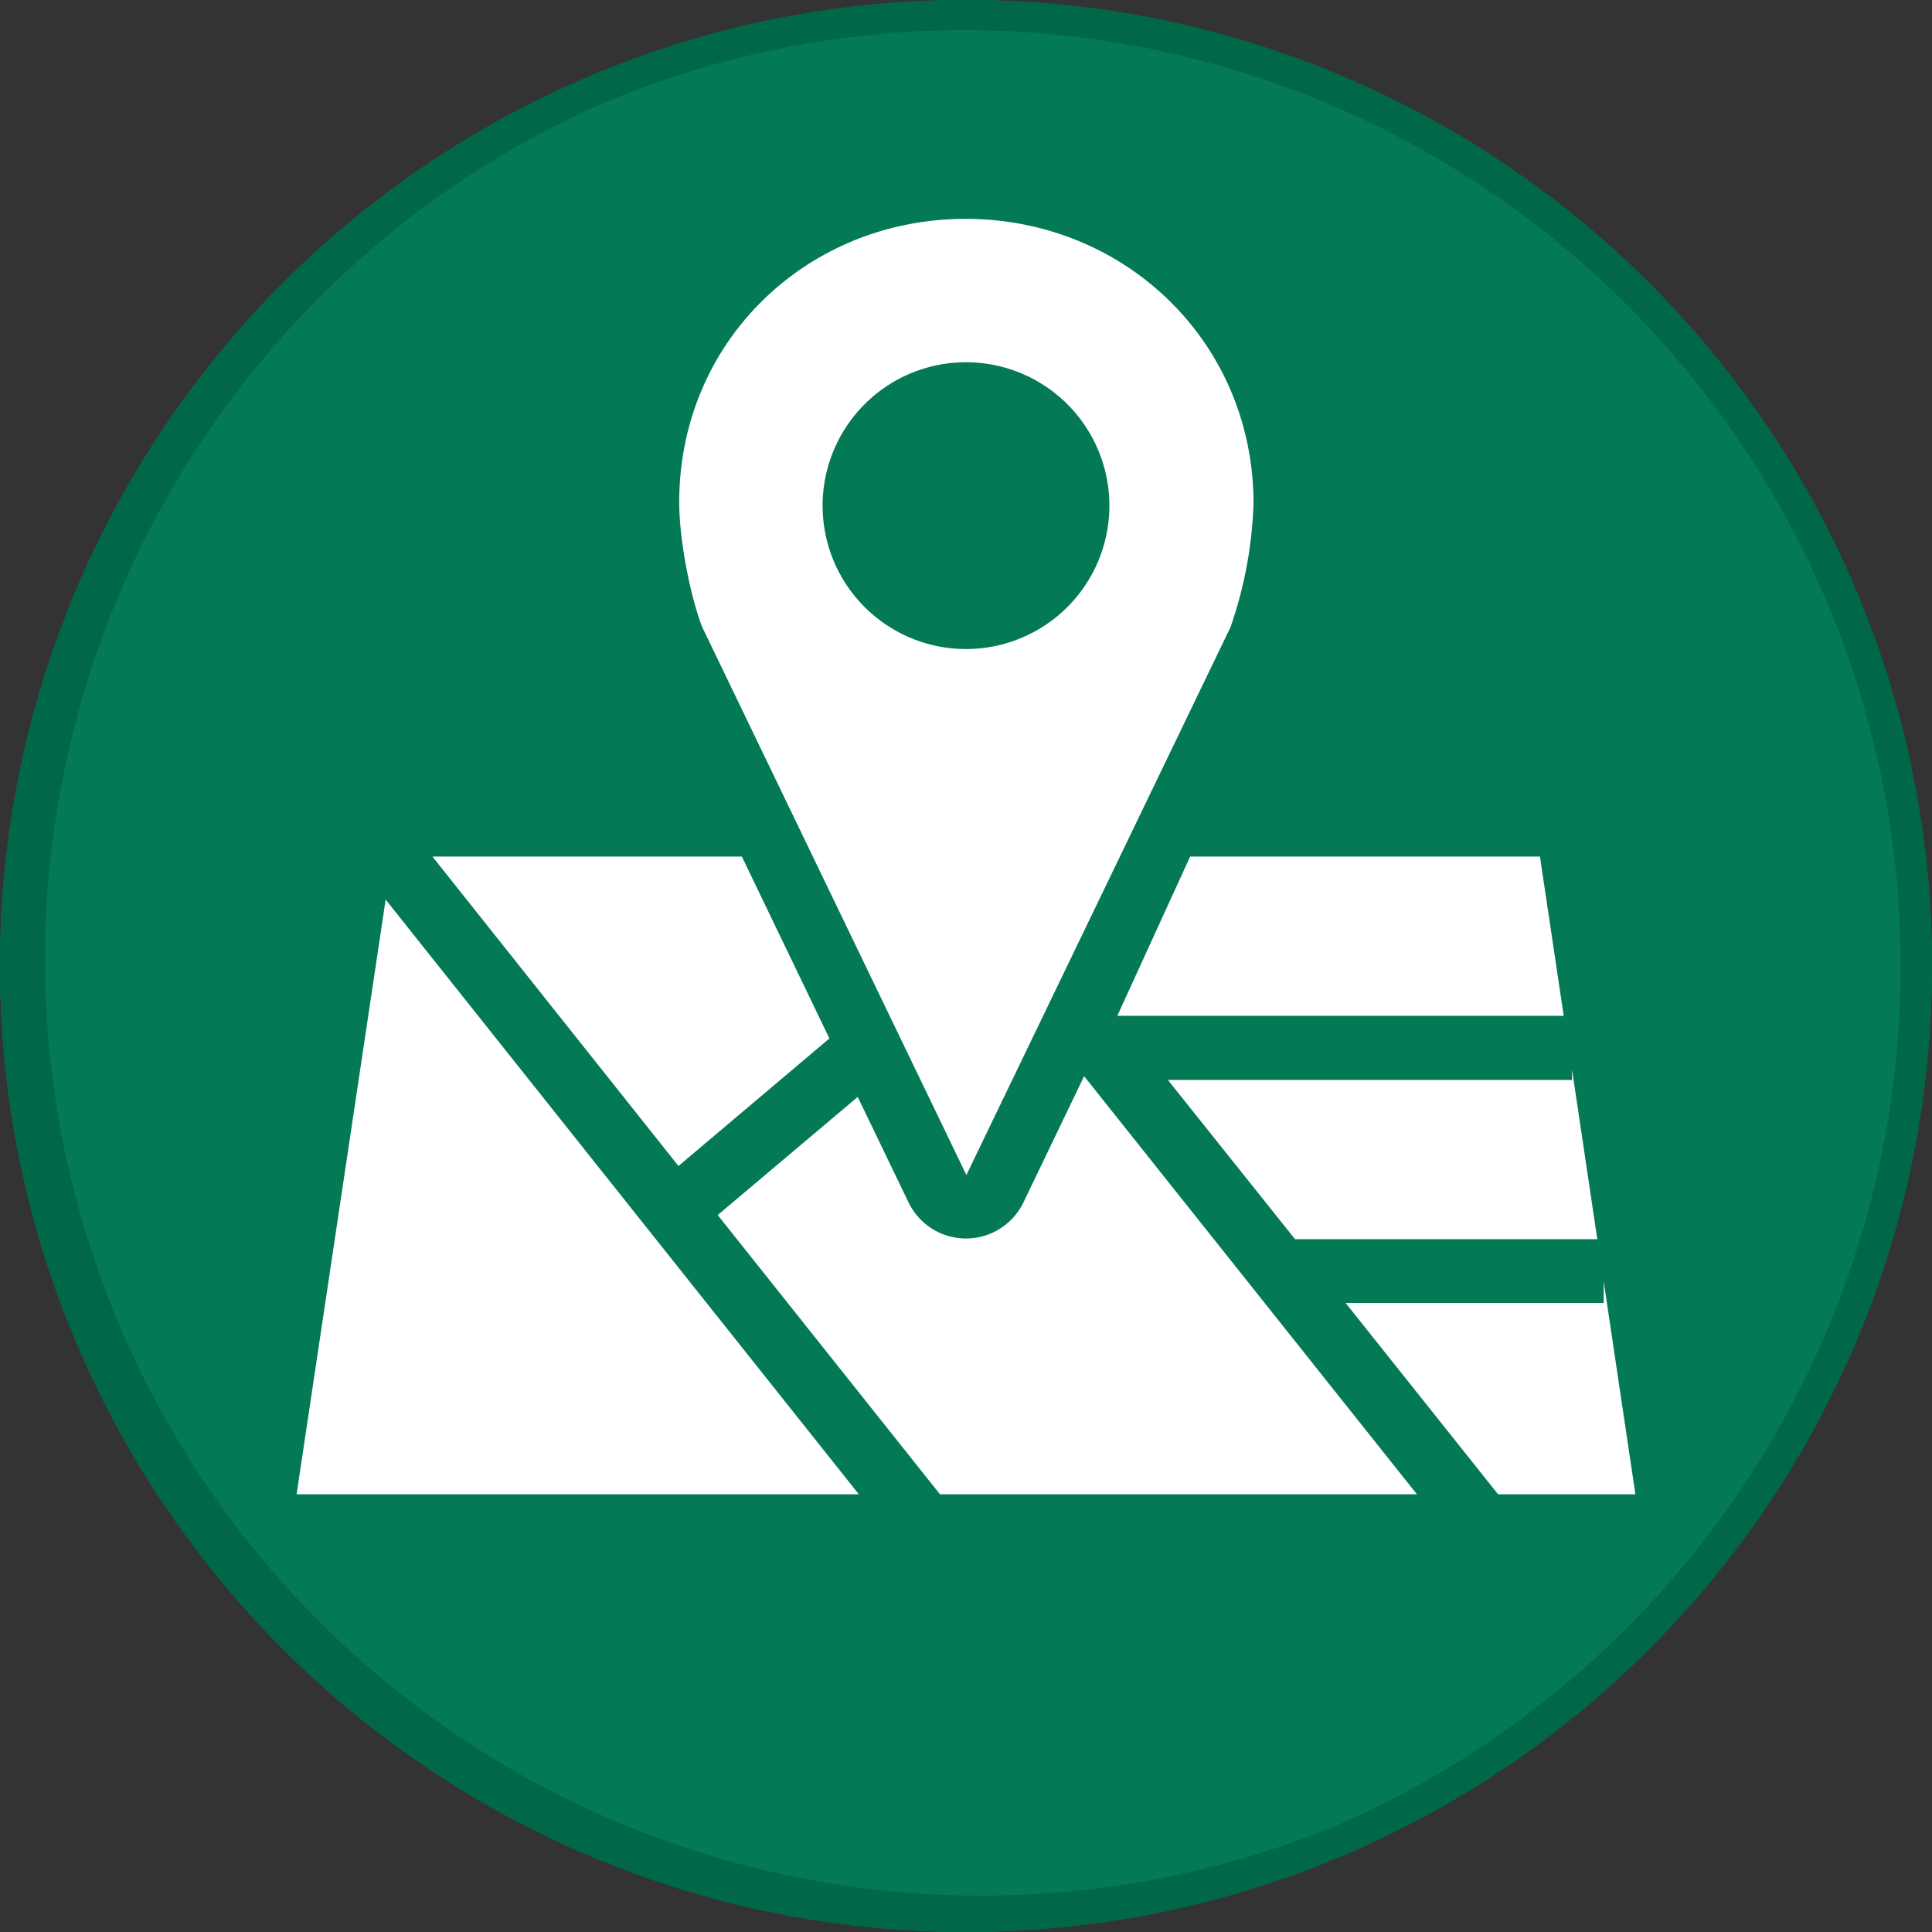
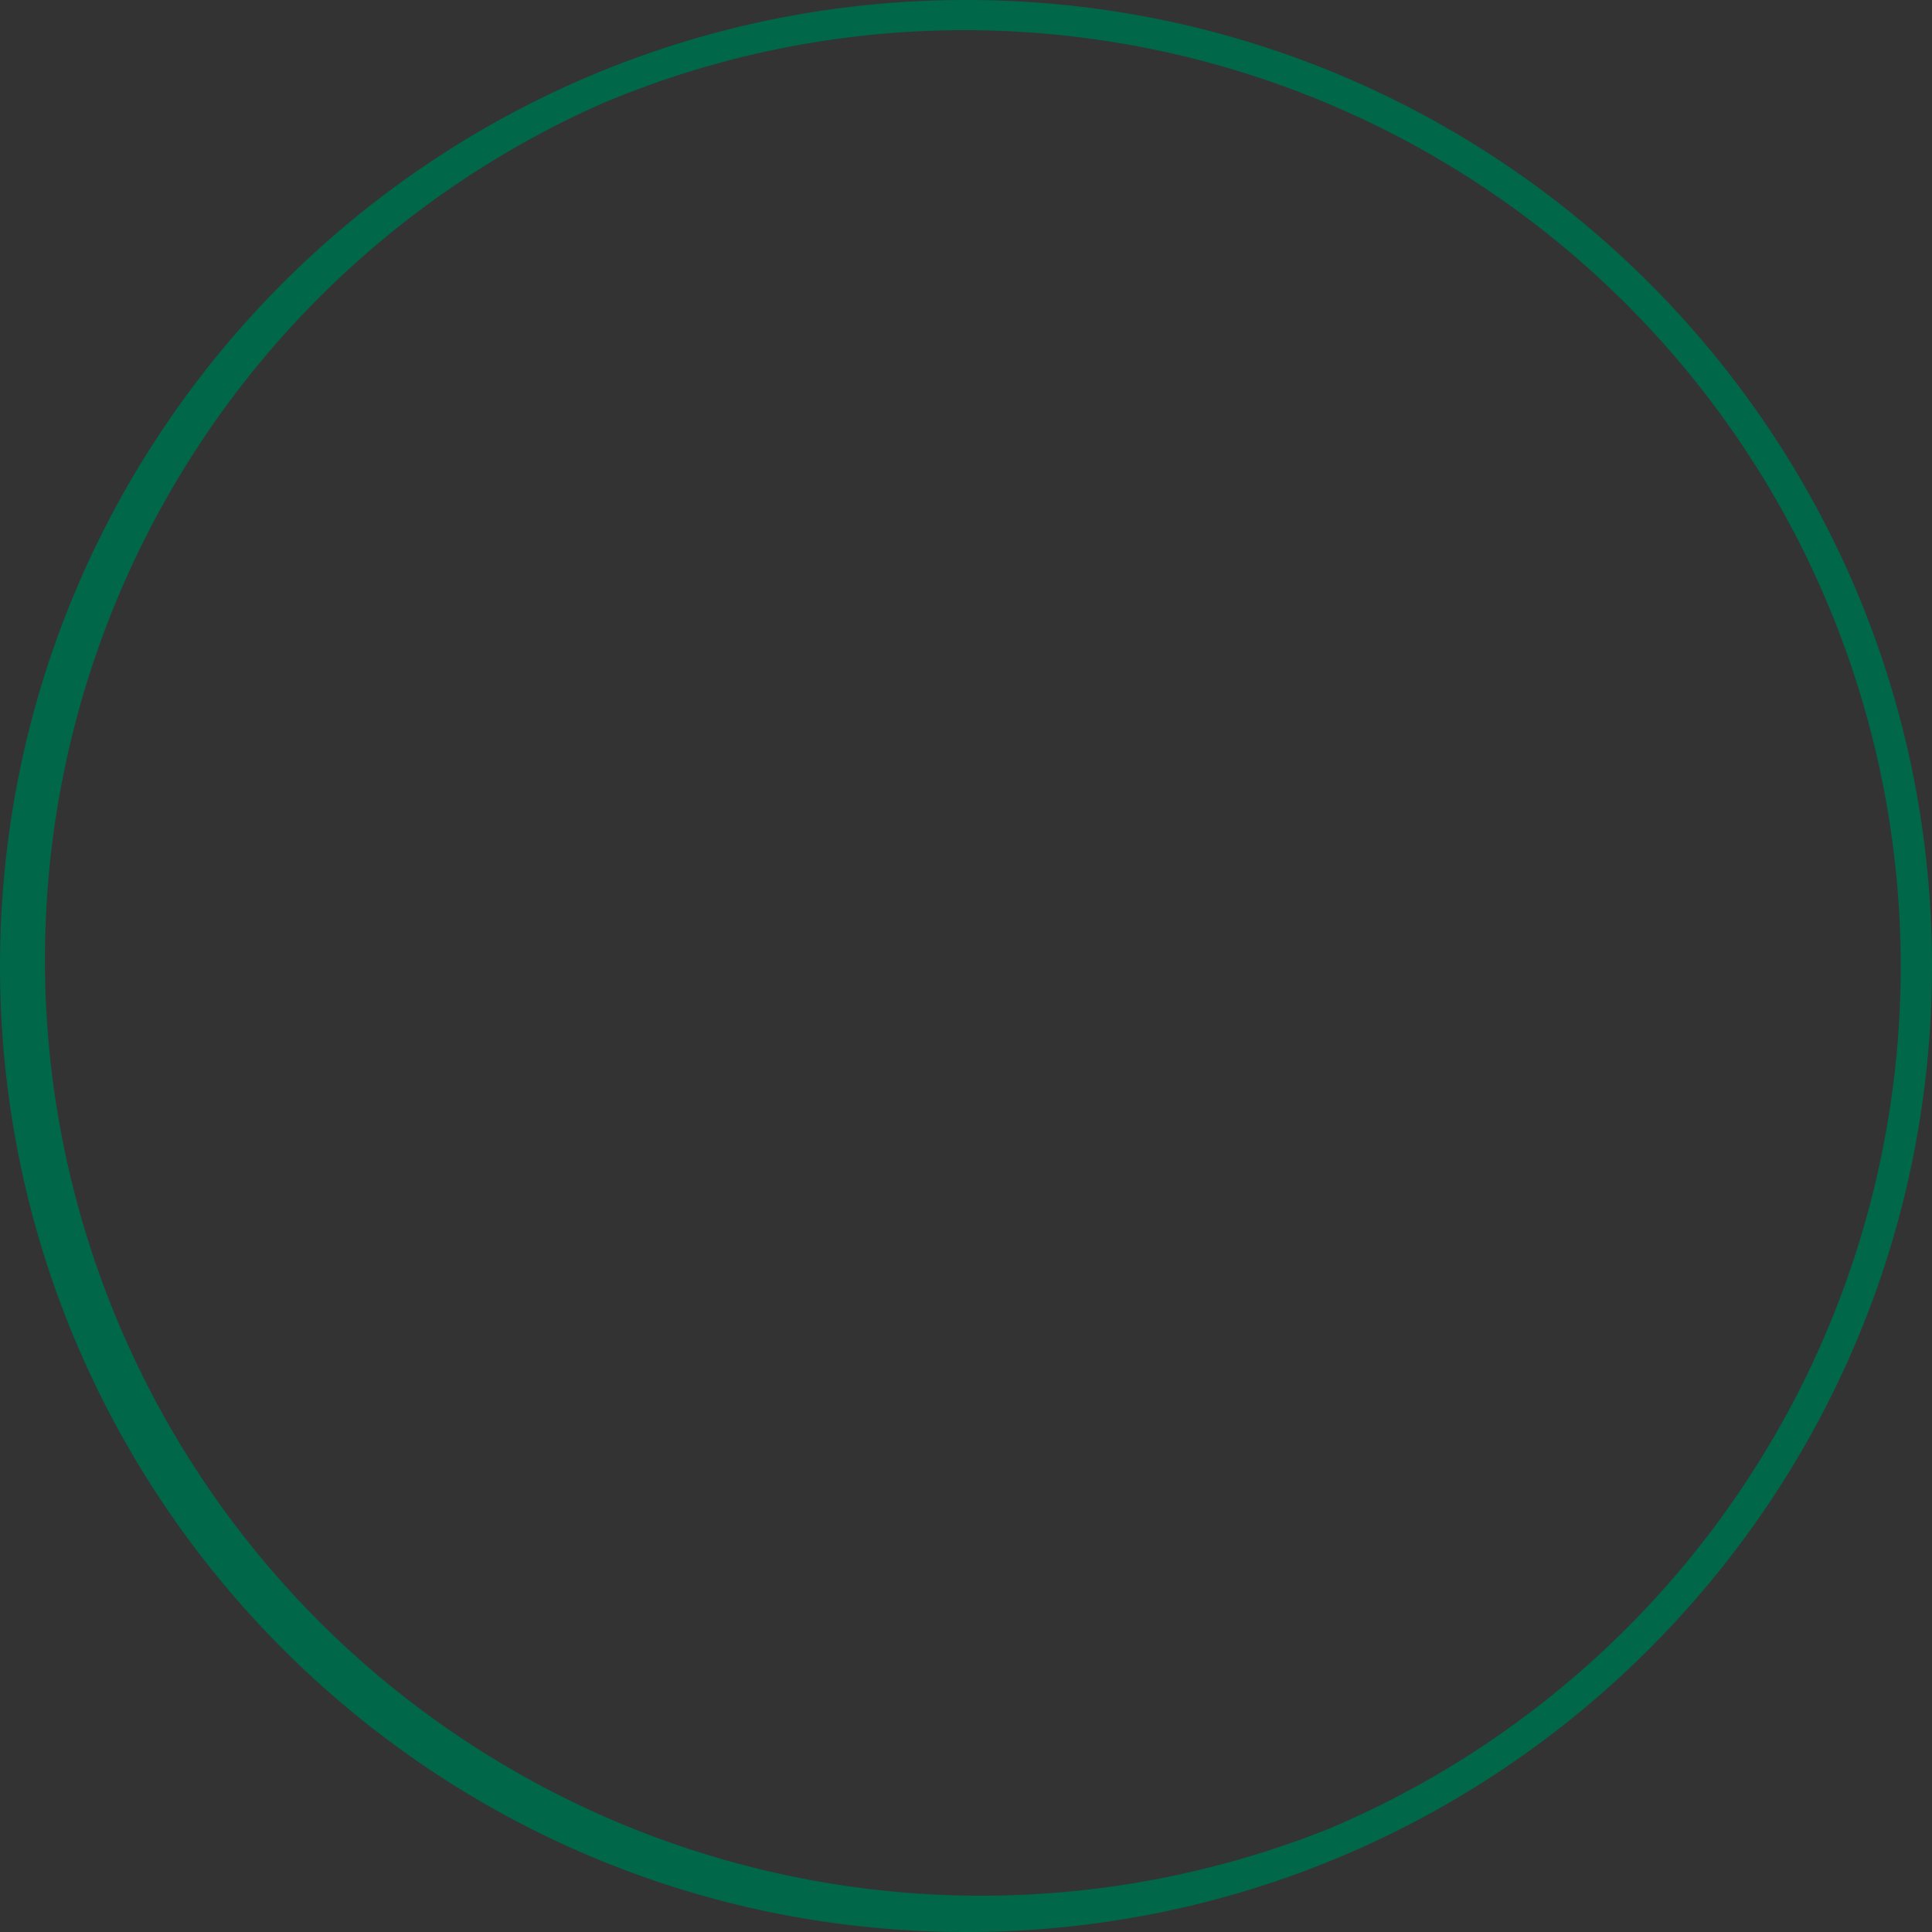
<svg xmlns="http://www.w3.org/2000/svg" viewBox="0 0 512 512">
  <rect x="0" y="0" width="512" height="512" fill="#333333" stroke="none" />
  <title>find-hall</title>
-   <circle cx="256" cy="256" r="256" fill="#037955" />
  <path d="M256,8a248.1,248.1,0,0,1,96.5,476.5,248.1,248.1,0,0,1-193.1-457A246.4,246.4,0,0,1,256,8m0-8C114.6,0,0,114.6,0,256S114.6,512,256,512,512,397.4,512,256,397.4,0,256,0Z" fill="#006748" />
-   <path d="M255.9,58c-42,0-75.9,32.4-75.9,75.1,0,9.8,2.8,24.5,6.1,33.1l70,145.2,70-145.2a110.4,110.4,0,0,0,6.1-33.1C332,90.4,297.9,58,255.9,58Zm.1,38a38,38,0,1,1-38,38A38,38,0,0,1,256,96ZM114.6,227l65.2,82,40-33.8L196.6,227Zm200.8,0-19.3,42.2H414.4L408.1,227ZM102.2,238.4,78.6,396H227.6L102.2,238.4Zm314.4,45v2.8H309.5l33.7,42.2h80.1Zm-129.3,1.8-16.1,33.5a16.9,16.9,0,0,1-30.4,0l-13.5-28-37.1,31.3L249.1,396H375.5L287.3,285.2ZM425,339.6v5.7H356.6L397,396h36.4Z" fill="#fff" />
</svg>